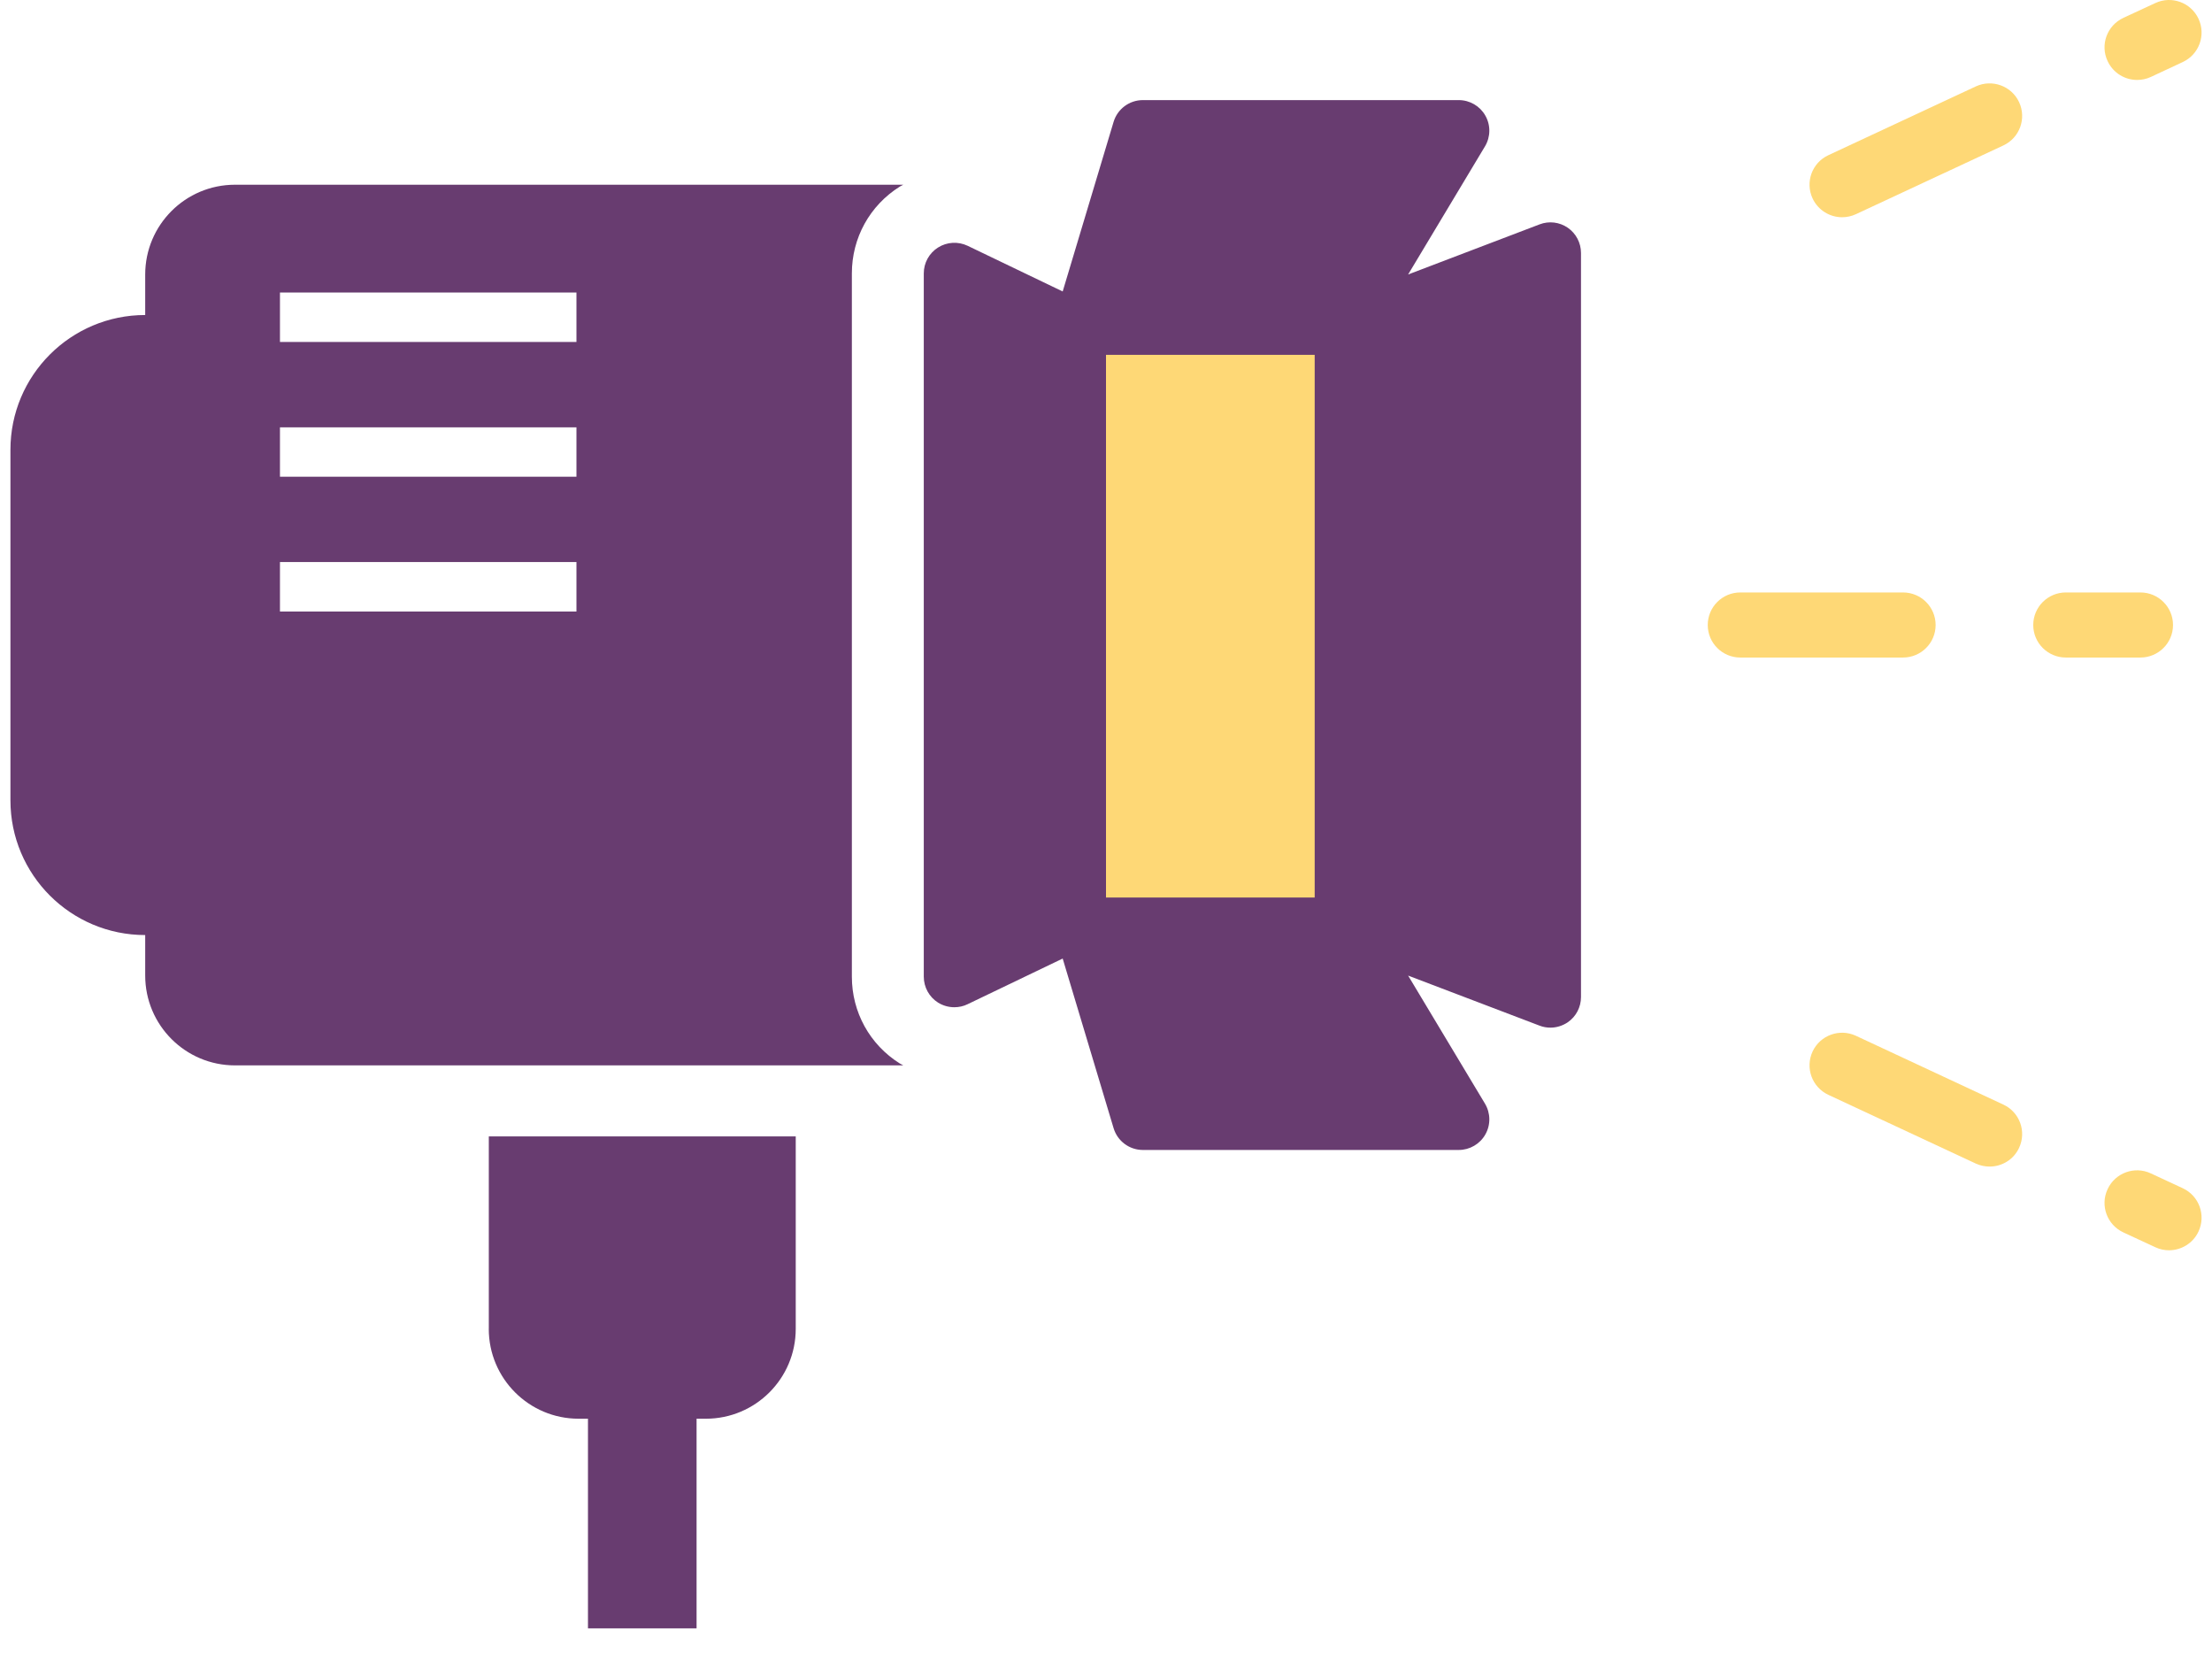
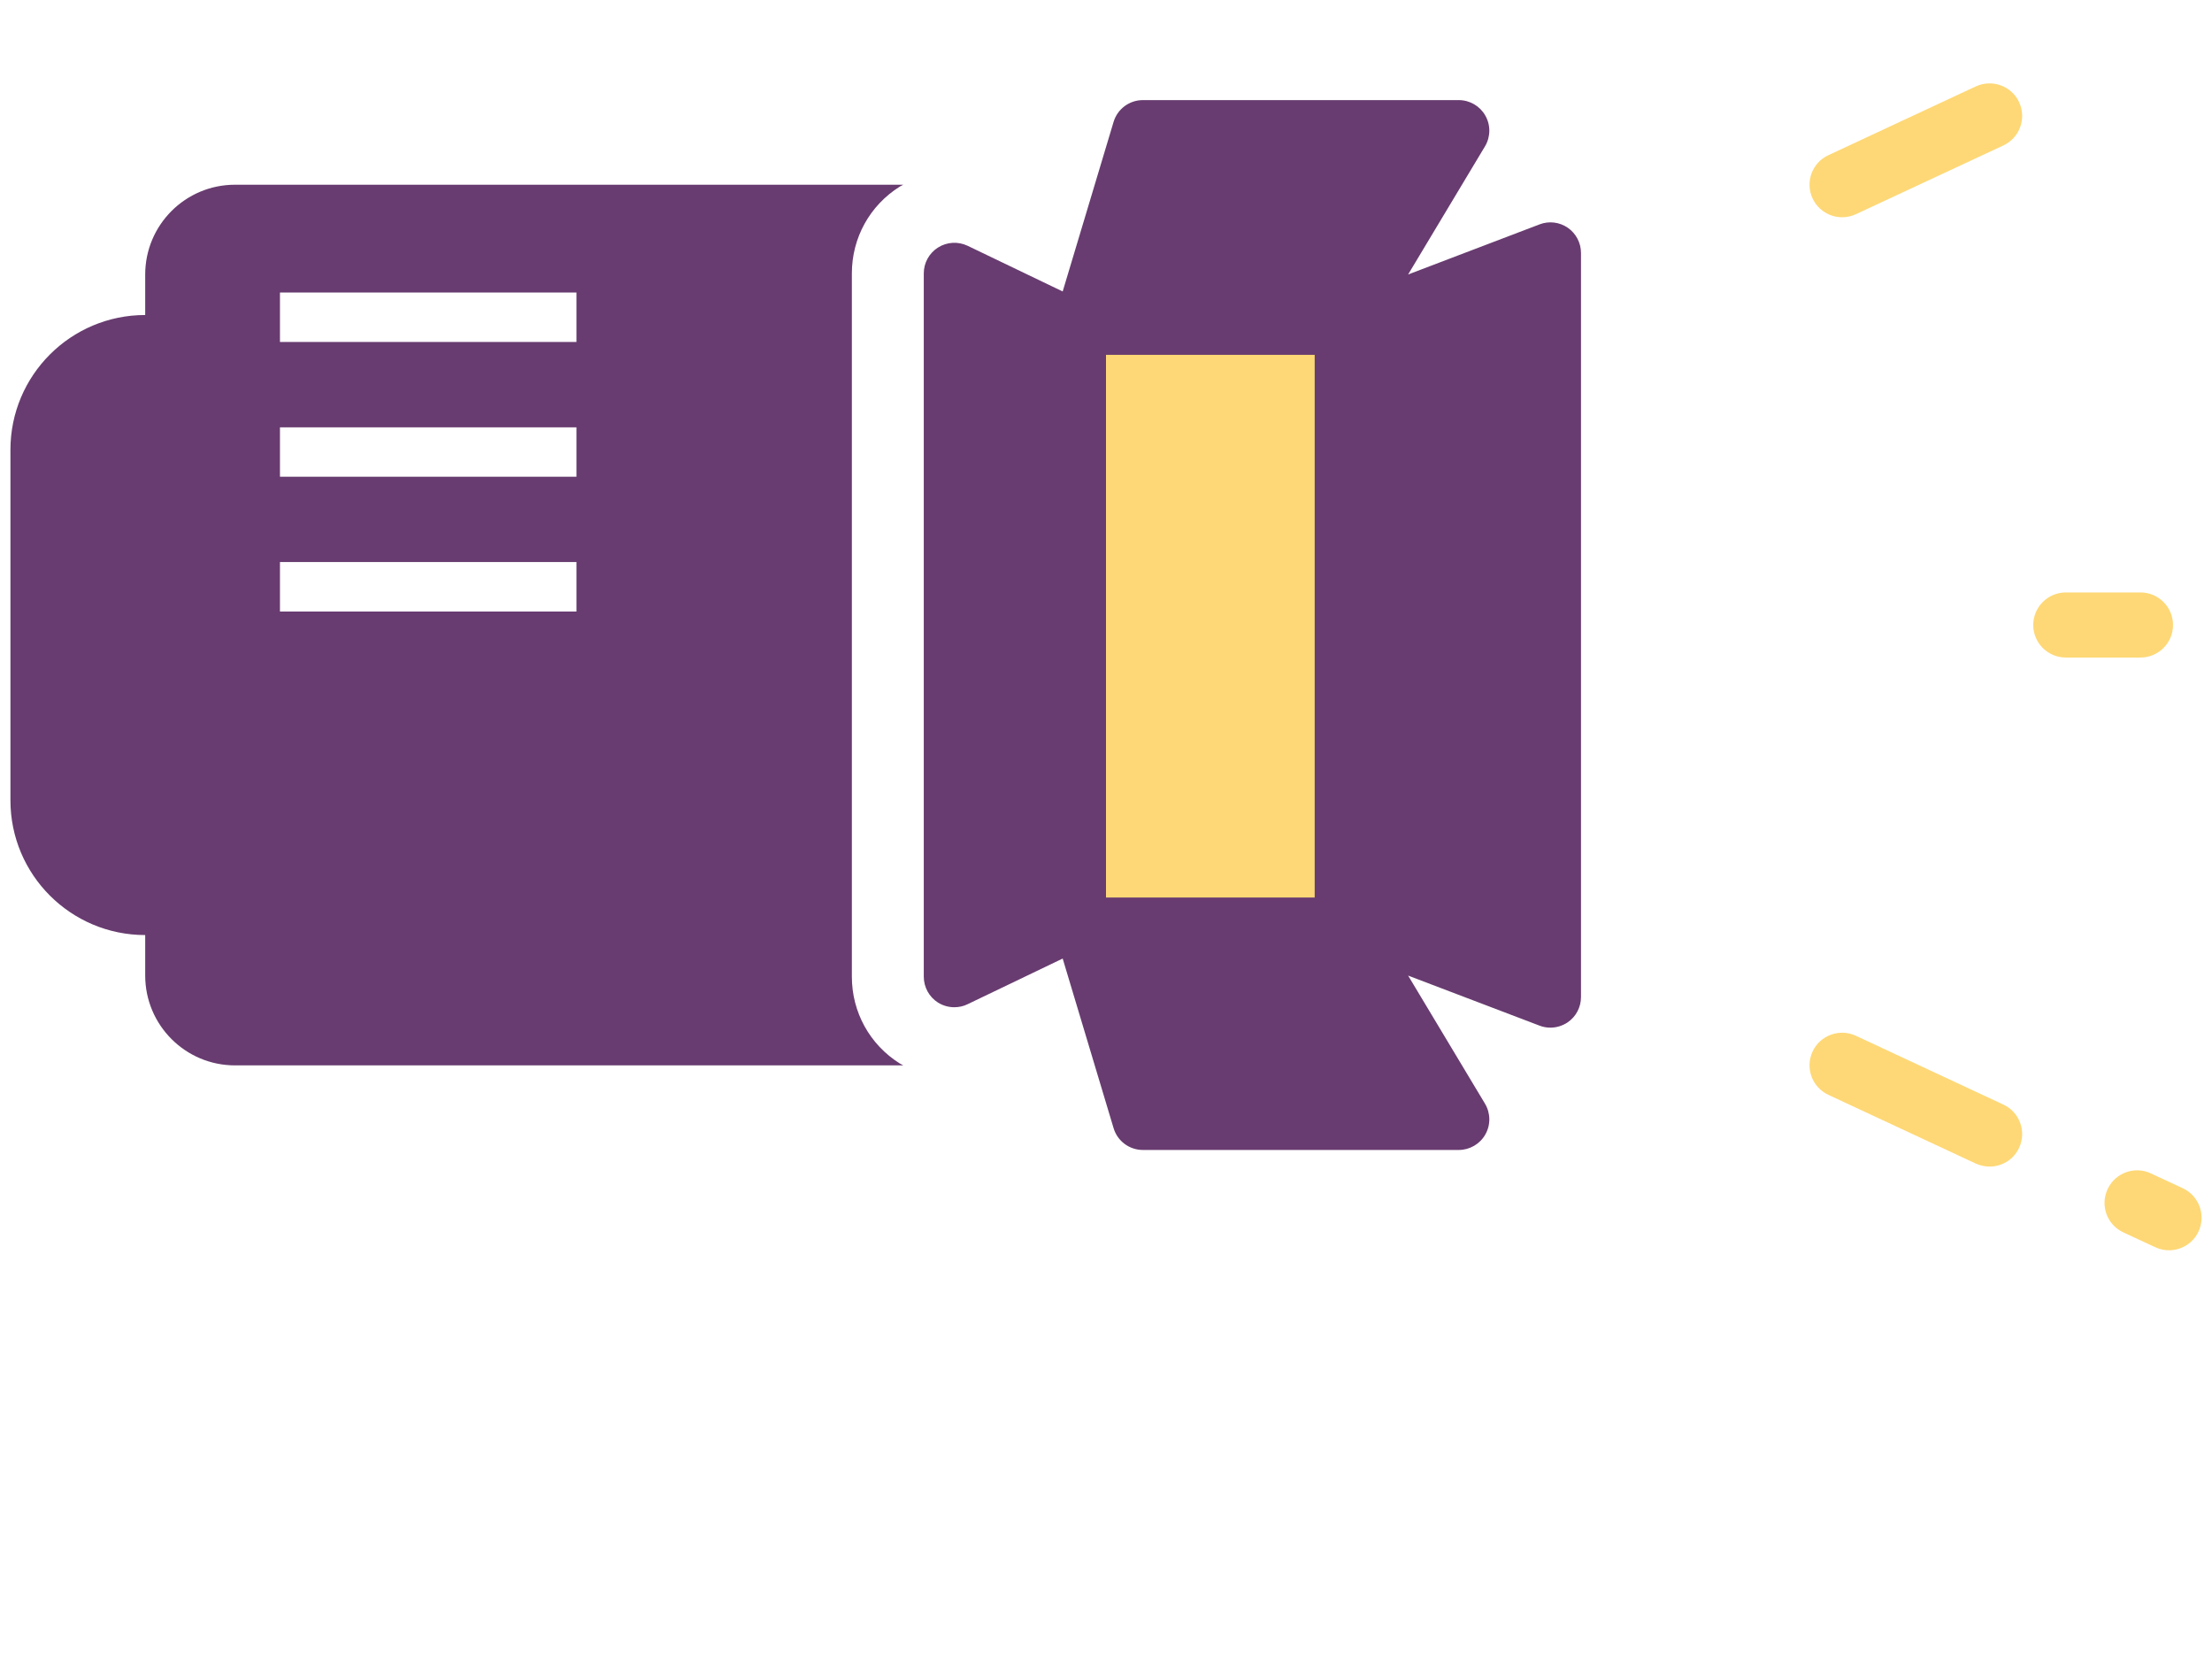
<svg xmlns="http://www.w3.org/2000/svg" width="53" height="40" viewBox="0 0 53 40" fill="none">
  <path d="M37.565 5.456C37.366 5.319 37.114 5.288 36.888 5.375L33.739 6.575L35.58 3.507C35.716 3.28 35.72 2.999 35.589 2.769C35.46 2.54 35.216 2.398 34.952 2.398H27.383C27.06 2.398 26.775 2.61 26.682 2.919L25.462 6.982L23.183 5.887C22.956 5.78 22.69 5.794 22.476 5.929C22.263 6.063 22.134 6.296 22.134 6.549V23.396C22.134 23.648 22.263 23.883 22.476 24.017C22.595 24.091 22.73 24.128 22.867 24.128C22.974 24.128 23.084 24.105 23.183 24.056L25.462 22.962L26.682 27.025C26.775 27.335 27.06 27.547 27.383 27.547H34.952C35.216 27.547 35.46 27.404 35.589 27.176C35.72 26.946 35.716 26.664 35.58 26.437L33.739 23.37L36.888 24.569C36.973 24.602 37.061 24.617 37.149 24.617C37.295 24.617 37.44 24.572 37.565 24.488C37.763 24.351 37.881 24.126 37.881 23.884V6.06C37.881 5.819 37.763 5.593 37.565 5.456ZM31.289 21.199H26.65V8.745H31.289V21.199Z" fill="#683C70" />
  <path d="M21.559 4.47C21.586 4.452 21.616 4.442 21.643 4.425H5.631C4.442 4.425 3.479 5.389 3.479 6.577V7.546C1.695 7.546 0.25 8.992 0.25 10.775V19.171C0.25 20.953 1.694 22.399 3.479 22.399V23.368C3.479 24.556 4.442 25.521 5.631 25.521H21.643C21.616 25.504 21.586 25.492 21.559 25.475C20.84 25.024 20.411 24.246 20.411 23.397V6.549C20.411 5.698 20.84 4.922 21.559 4.47ZM13.811 14.649H6.708V13.464H13.812V14.649H13.811ZM13.811 11.42H6.708V10.237H13.812V11.42H13.811ZM13.811 8.192H6.708V7.007H13.812V8.192H13.811Z" fill="#683C70" />
-   <path d="M11.711 31.832C11.711 33.021 12.675 33.985 13.863 33.985H14.088V39.006H16.69V33.985H16.913C18.102 33.985 19.066 33.021 19.066 31.832V27.222H11.712V31.832H11.711Z" fill="#683C70" />
-   <path d="M51.207 1.915C51.316 1.915 51.43 1.892 51.535 1.843L52.3 1.486C52.691 1.304 52.859 0.84 52.677 0.45C52.495 0.06 52.032 -0.109 51.642 0.073L50.876 0.428C50.485 0.611 50.315 1.074 50.499 1.464C50.632 1.749 50.912 1.915 51.207 1.915Z" fill="#FED876" />
  <path d="M47.341 2.07L43.807 3.718C43.416 3.9 43.248 4.364 43.43 4.754C43.563 5.037 43.844 5.204 44.137 5.204C44.249 5.204 44.361 5.18 44.468 5.131L48.001 3.484C48.392 3.301 48.56 2.838 48.378 2.447C48.197 2.058 47.732 1.889 47.341 2.07Z" fill="#FED876" />
  <path d="M48.001 26.46L44.468 24.812C44.077 24.63 43.612 24.799 43.43 25.188C43.248 25.58 43.416 26.043 43.807 26.226L47.341 27.873C47.448 27.922 47.562 27.945 47.671 27.945C47.966 27.945 48.247 27.779 48.378 27.496C48.56 27.105 48.392 26.642 48.001 26.46Z" fill="#FED876" />
  <path d="M52.3 28.464L51.534 28.108C51.145 27.926 50.68 28.095 50.499 28.486C50.315 28.876 50.485 29.34 50.876 29.522L51.642 29.877C51.747 29.927 51.861 29.95 51.97 29.95C52.263 29.95 52.546 29.783 52.677 29.5C52.859 29.11 52.691 28.646 52.3 28.464Z" fill="#FED876" />
-   <path d="M46.378 14.972C46.378 14.541 46.028 14.192 45.597 14.192H41.698C41.266 14.192 40.918 14.542 40.918 14.972C40.918 15.402 41.267 15.751 41.698 15.751H45.597C46.029 15.751 46.378 15.402 46.378 14.972Z" fill="#FED876" />
  <path d="M52.066 14.972C52.066 14.541 51.716 14.192 51.285 14.192H49.498C49.066 14.192 48.717 14.542 48.717 14.972C48.717 15.402 49.067 15.751 49.498 15.751H51.285C51.716 15.751 52.066 15.402 52.066 14.972Z" fill="#FED876" />
  <rect x="26.75" y="8.75" width="4.5" height="12.5" fill="#FED876" stroke="#FED876" stroke-width="0.5" />
</svg>